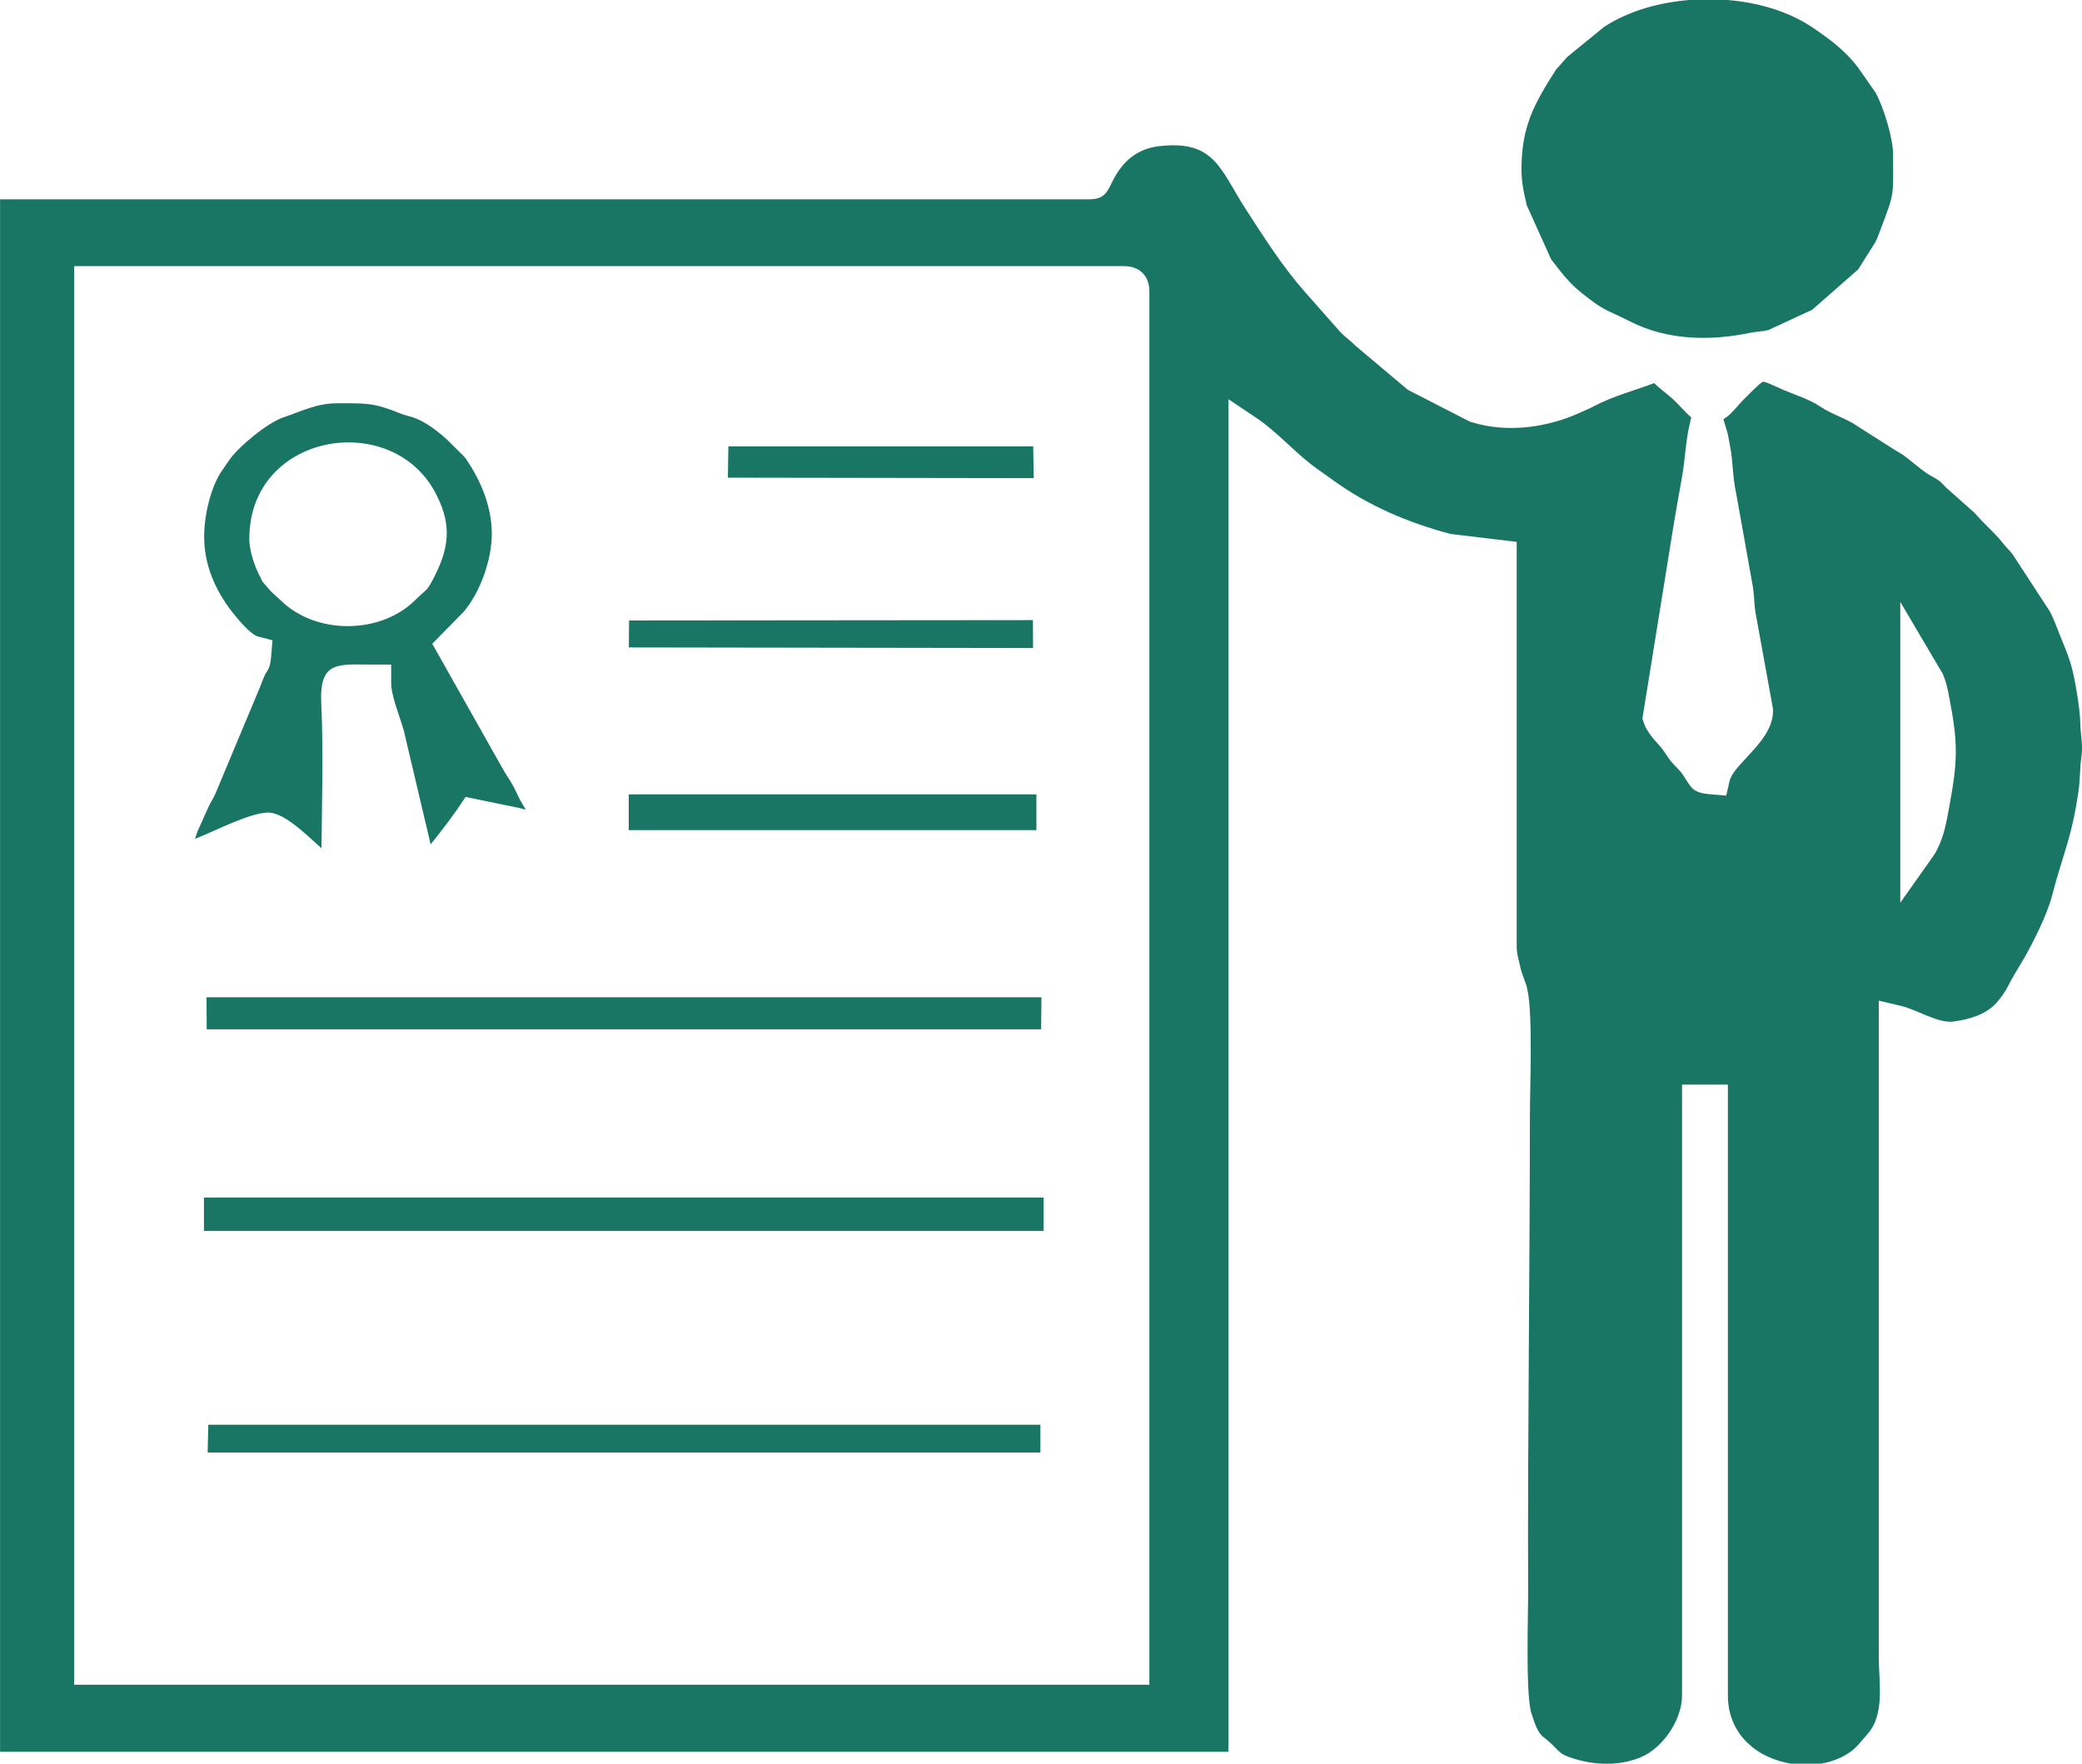
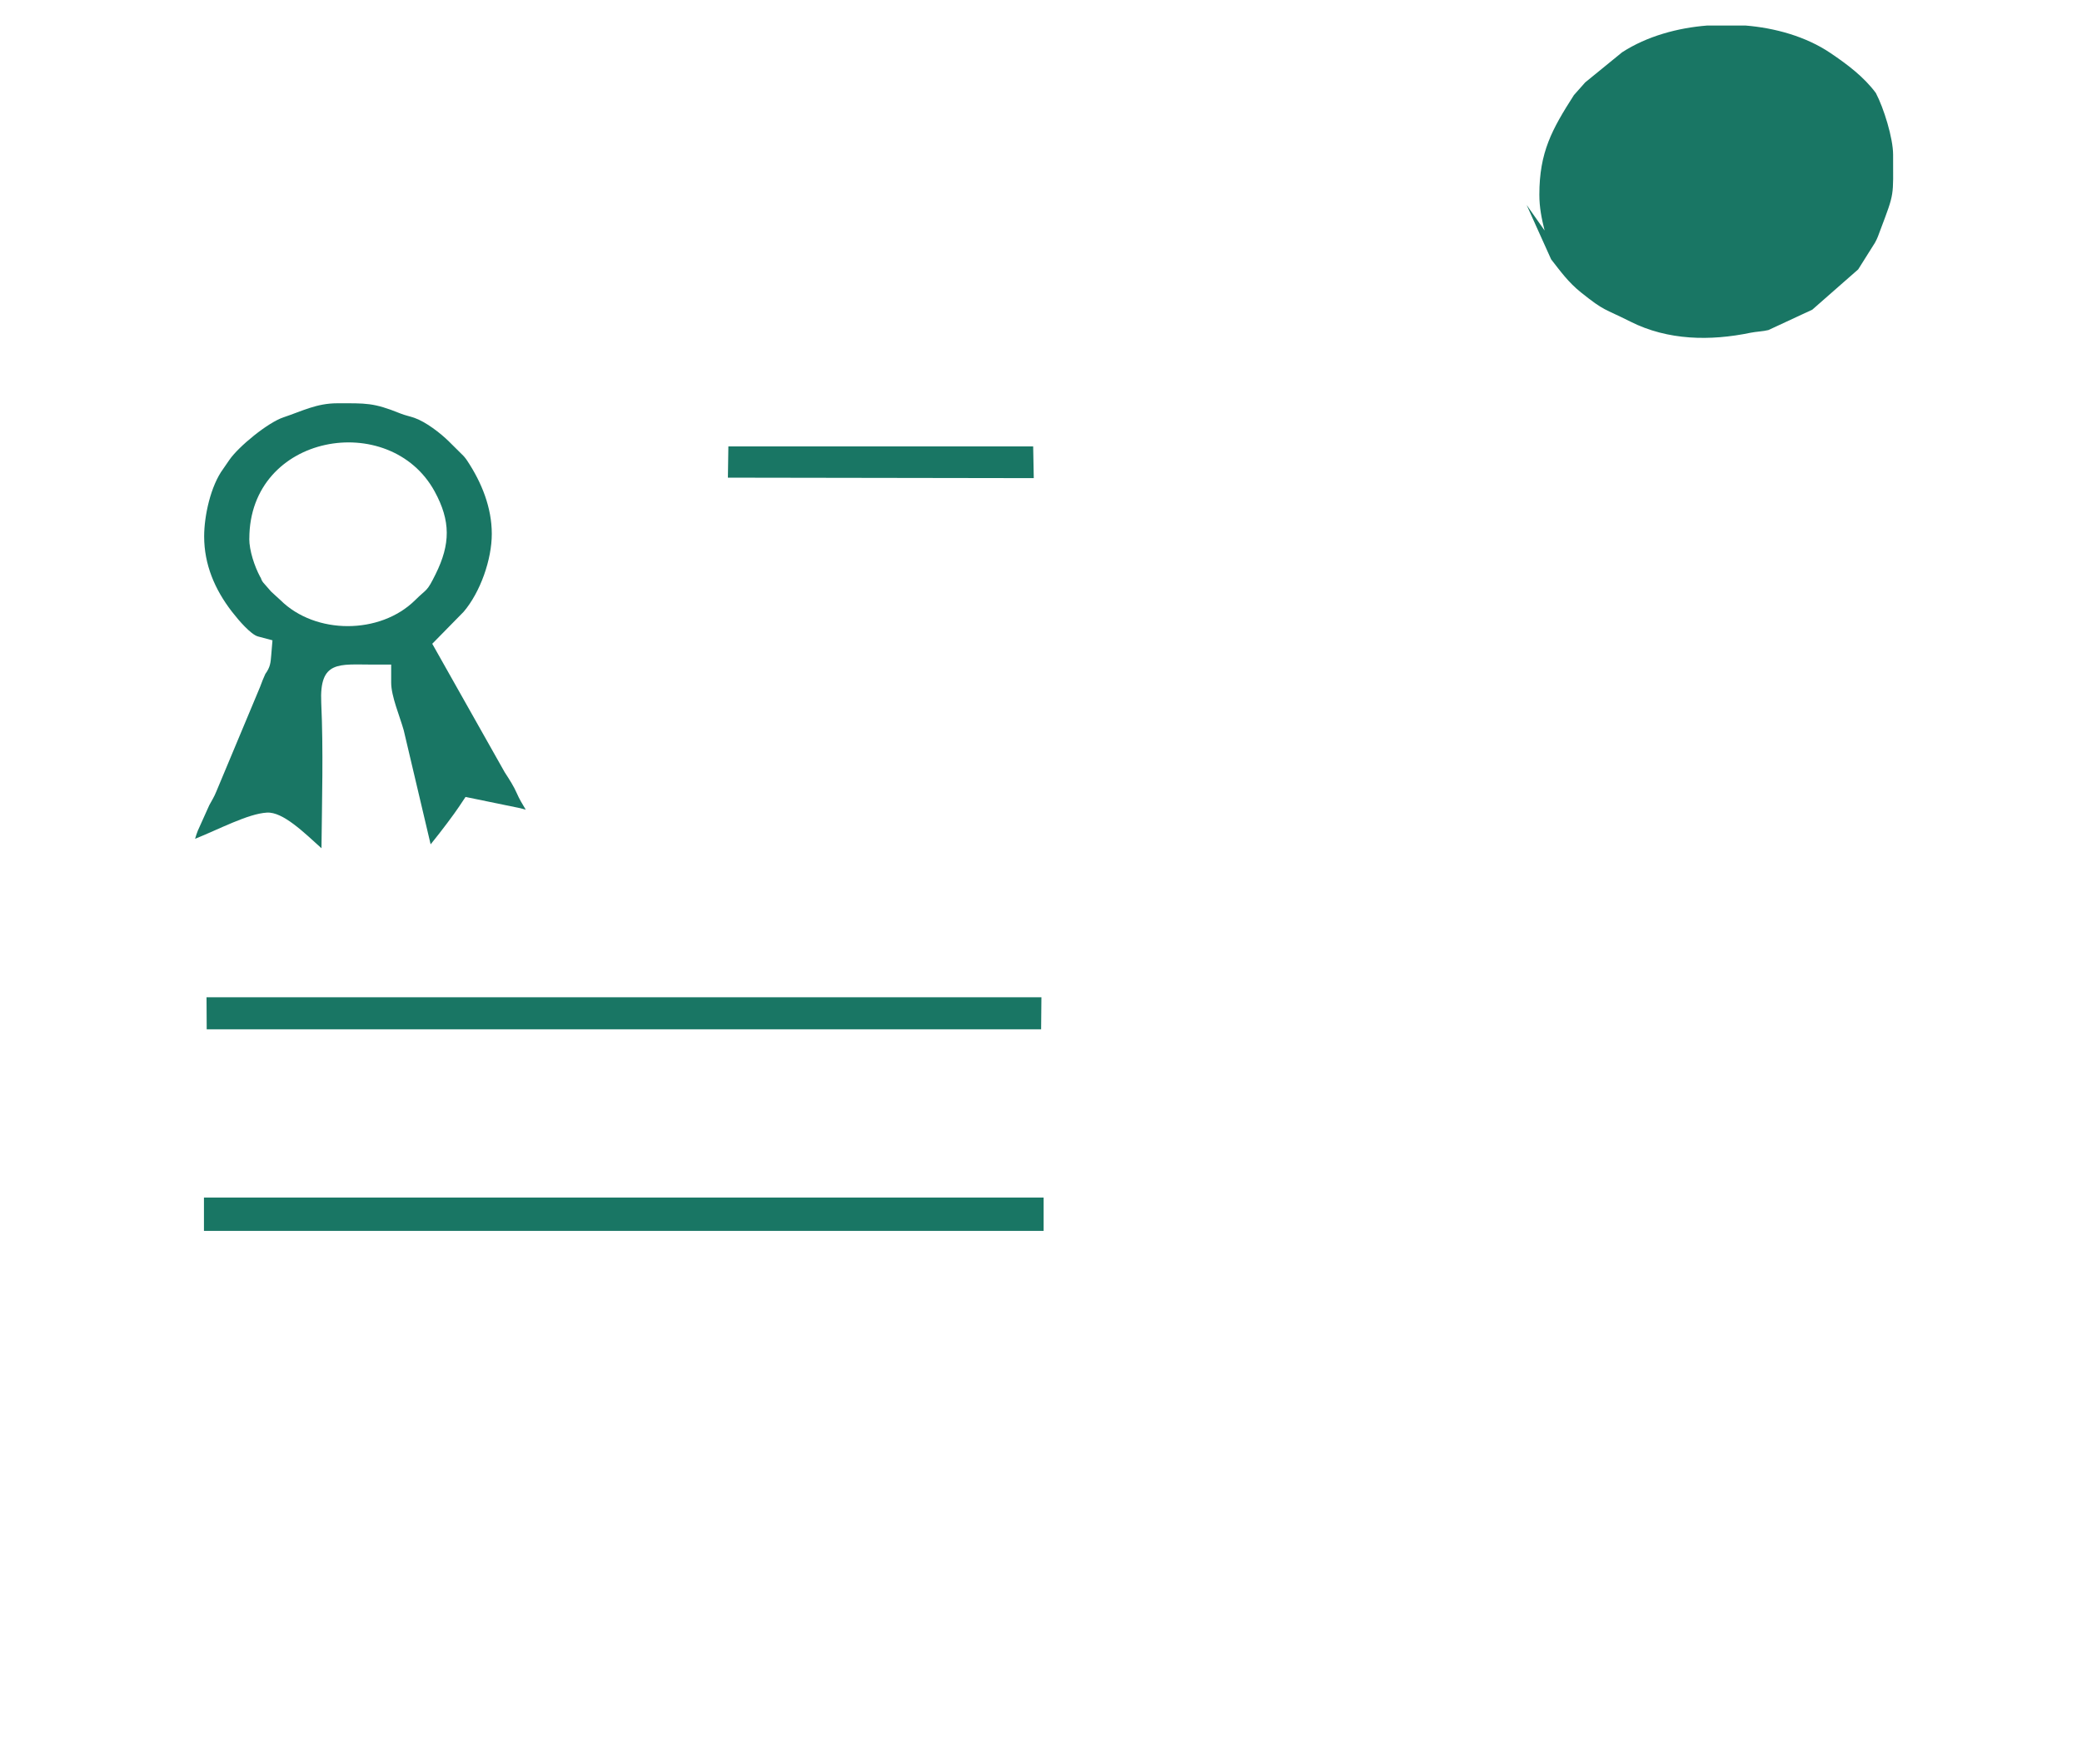
<svg xmlns="http://www.w3.org/2000/svg" xml:space="preserve" width="23.274mm" height="19.714mm" version="1.1" style="shape-rendering:geometricPrecision; text-rendering:geometricPrecision; image-rendering:optimizeQuality; fill-rule:evenodd; clip-rule:evenodd" viewBox="0 0 348.3 295.02">
  <defs>
    <style type="text/css"> .fil0 {fill:#197664} </style>
  </defs>
  <g id="Слой_x0020_1">
    <g id="_2045506122352">
      <g>
        <polygon class="fil0" points="172.84,74.67 121.85,74.67 121.77,79.9 172.94,79.98 " />
      </g>
      <g>
-         <polygon class="fil0" points="105.2,108.3 172.82,108.4 172.8,103.73 105.24,103.79 " />
-       </g>
+         </g>
      <g>
-         <polygon class="fil0" points="105.18,138.86 173.38,138.86 173.38,132.88 105.18,132.88 " />
-       </g>
+         </g>
      <g>
-         <polygon class="fil0" points="34.74,242.97 174.05,242.97 174.05,238.33 34.85,238.33 " />
-       </g>
+         </g>
      <g>
        <polygon class="fil0" points="34.58,172.18 174.17,172.18 174.22,166.82 34.55,166.82 " />
      </g>
      <g>
        <polygon class="fil0" points="34.12,205.9 174.59,205.9 174.59,200.32 34.12,200.32 " />
      </g>
      <g>
        <path class="fil0" d="M32.59 140.33c4.11,-1.64 8.9,-4.22 12.07,-4.4 2.67,-0.16 6.21,3.34 9.12,5.96 0.08,-8.1 0.33,-16.3 -0.04,-24.34 -0.33,-7.14 2.99,-6.38 8.67,-6.38l3.03 0 0 3.03c0,2.27 1.43,5.58 2.1,7.96l4.5 19.08c1.89,-2.32 3.93,-5.07 4.71,-6.24l1.13 -1.69 9.14 1.88c0.33,0.08 0.64,0.17 0.93,0.25 -0.57,-0.93 -1.11,-1.86 -1.48,-2.72 -0.5,-1.16 -1.24,-2.31 -2.04,-3.54l-12.12 -21.49 5.25 -5.35c2.81,-3.3 4.71,-8.76 4.71,-13.03 0,-4.41 -1.69,-8.58 -4.09,-12.21 -0.16,-0.24 -0.27,-0.4 -0.49,-0.66 -0.08,-0.1 -0.15,-0.17 -0.2,-0.22l-2.39 -2.37c-1.42,-1.41 -3.91,-3.31 -5.8,-3.96 -0.79,-0.27 -1.51,-0.4 -2.31,-0.72 -4.55,-1.84 -5.75,-1.71 -10.58,-1.71 -3.45,0 -5.85,1.3 -8.99,2.35 -2.6,0.86 -7.51,4.88 -9.05,7.12l-1.04 1.51c-2.08,2.82 -3.18,7.81 -3.18,11.29 0,4.72 1.79,8.87 4.6,12.53l0.38 0.47c0.73,0.95 2.84,3.42 4.01,3.73l2.44 0.65 -0.21 2.52c-0.1,1.18 -0.14,1.95 -0.98,3.1 -0.31,0.69 -0.58,1.32 -0.89,2.19l-7.32 17.5c-0.37,0.92 -0.77,1.52 -1.17,2.27l-1.93 4.29c-0.18,0.44 -0.31,0.89 -0.45,1.35zm9.12 -50.22c0,-17.6 23.51,-21.59 31,-7.91 2.71,4.96 2.64,8.82 0.18,13.81 -1.53,3.1 -1.39,2.35 -3.44,4.38 -5.85,5.79 -16.7,5.8 -22.54,-0.01 -0.46,-0.45 -0.97,-0.85 -1.57,-1.44l-1.1 -1.26c-0.32,-0.34 -0.47,-0.58 -0.61,-1.02 -0.05,-0.1 -0.06,-0.07 -0.11,-0.17 -0.94,-1.76 -1.82,-4.38 -1.82,-6.39z" />
      </g>
      <g>
-         <path class="fil0" d="M255.39 34.28l4.1 9.1c1.6,2.05 2.89,3.85 5,5.54 4.02,3.21 3.74,2.6 8.29,4.89 6.24,3.14 13.34,3.25 20.07,1.85 0.92,-0.19 2.11,-0.22 2.99,-0.45l7.34 -3.41 7.68 -6.74 2.8 -4.45c0.44,-0.79 0.57,-1.24 0.89,-2.09 2.44,-6.46 2.15,-5.52 2.15,-12.64 0,-2.77 -1.56,-7.81 -2.89,-10.33l-2.99 -4.27c-2.01,-2.71 -4.78,-4.78 -7.56,-6.66 -4.16,-2.82 -9.4,-4.23 -14.24,-4.62l-6.41 -0c-4.93,0.39 -10.06,1.77 -14.24,4.48l-6.17 5.03 -1.89 2.13c-3.67,5.73 -5.78,9.54 -5.78,16.65 0,2.15 0.37,3.96 0.88,6z" />
+         <path class="fil0" d="M255.39 34.28l4.1 9.1c1.6,2.05 2.89,3.85 5,5.54 4.02,3.21 3.74,2.6 8.29,4.89 6.24,3.14 13.34,3.25 20.07,1.85 0.92,-0.19 2.11,-0.22 2.99,-0.45l7.34 -3.41 7.68 -6.74 2.8 -4.45c0.44,-0.79 0.57,-1.24 0.89,-2.09 2.44,-6.46 2.15,-5.52 2.15,-12.64 0,-2.77 -1.56,-7.81 -2.89,-10.33c-2.01,-2.71 -4.78,-4.78 -7.56,-6.66 -4.16,-2.82 -9.4,-4.23 -14.24,-4.62l-6.41 -0c-4.93,0.39 -10.06,1.77 -14.24,4.48l-6.17 5.03 -1.89 2.13c-3.67,5.73 -5.78,9.54 -5.78,16.65 0,2.15 0.37,3.96 0.88,6z" />
      </g>
      <g>
-         <path class="fil0" d="M288.31 70.13l0.73 2.43c0.14,0.68 0.24,1.37 0.38,2.05 0.52,2.59 0.4,5.1 1.02,7.89l2.82 15.75c0.21,1.43 0.2,2.93 0.43,4.28l2.9 15.95c0.43,5.19 -6.38,9.06 -7.22,12.06l-0.59 2.55 -2.61 -0.22c-3.23,-0.27 -3.21,-1.17 -4.67,-3.32 -0.57,-0.84 -1.5,-1.57 -2.16,-2.46 -0.57,-0.77 -1.04,-1.61 -1.68,-2.32 -0.98,-1.07 -2.25,-2.52 -2.68,-3.89l-0.22 -0.68 5.28 -32.74c0.43,-2.64 0.93,-5.25 1.38,-7.88 0.49,-2.87 0.58,-5.76 1.24,-8.61l0.27 -1.16c-1.19,-1.01 -2.03,-2.13 -3.24,-3.2 -1.11,-0.97 -2.07,-1.66 -2.97,-2.53 -3.28,1.27 -6.68,2.08 -10.11,3.89 -0.67,0.36 -1.37,0.63 -2.06,0.95 -5.64,2.63 -12.44,3.56 -18.45,1.67l-0.24 -0.08 -10.35 -5.31 -8.75 -7.37c-0.83,-0.84 -1.78,-1.48 -2.65,-2.42l-5.84 -6.61c-3.72,-4.22 -6.75,-9 -9.8,-13.71 -4.34,-6.69 -5.19,-11.7 -14.49,-10.65 -3.74,0.42 -6.18,2.52 -7.84,5.82 -0.99,1.96 -1.33,3.08 -4.1,3.08l-182.03 0 0 259.69 205.5 0 0 -226.25 4.72 3.16c3.59,2.41 6.61,6.05 10.32,8.63 0.81,0.56 1.6,1.13 2.4,1.71 5.98,4.35 12.61,7.14 19.72,9.04l11.06 1.32 0 67.72c0,1.25 0.36,2.27 0.62,3.47 0.28,1.28 0.87,2.34 1.16,3.65 0.94,4.22 0.43,16.31 0.43,20.95 -0.01,13.41 -0.11,26.81 -0.19,40.22 -0.08,13.18 -0.16,26.37 -0.11,39.55 0.01,4.65 -0.41,15.88 0.44,20.03 0.34,1.05 0.9,3.02 1.64,3.86 0.1,0.11 0.19,0.22 0.29,0.33 0.22,0.17 0.42,0.31 0.63,0.49 2.43,1.99 1.74,2.38 4.75,3.3 3.55,1.09 7.52,1.19 11,-0.22 3.77,-1.52 7,-6.3 7,-10.38l0 -102.18 7.67 0 0 102.18c0,6.35 4.67,10.46 10.61,11.42l4.91 0c1.38,-0.23 2.73,-0.67 3.95,-1.34 1.94,-1.07 2.4,-1.96 3.85,-3.58 3.01,-3.33 1.92,-8.72 1.92,-12.93l0 -109.79 3.72 0.87c2.65,0.62 6.24,2.97 8.76,2.62 2.54,-0.35 5.3,-1.08 7.11,-3.03 0.83,-0.89 1.59,-1.99 2.14,-3.09 0.74,-1.48 1.62,-2.81 2.44,-4.23 1.63,-2.8 3.99,-7.51 4.79,-10.59 1.84,-7.14 3.27,-9.49 4.46,-17.64 0.29,-1.95 0.2,-3.96 0.51,-5.96 0.25,-1.64 -0.19,-3.6 -0.21,-5.28 -0.03,-2.39 -0.96,-8.17 -1.73,-10.42 -0.52,-1.52 -1.09,-2.98 -1.71,-4.46 -0.54,-1.32 -1.07,-2.86 -1.72,-4l-6.19 -9.49c-0.48,-0.6 -0.99,-1.06 -1.48,-1.68 -0.9,-1.16 -1.79,-2.03 -2.83,-3.06 -0.57,-0.57 -1.13,-1.15 -1.67,-1.75 -0.12,-0.13 -0.2,-0.24 -0.25,-0.29 -0.11,-0.1 -0.13,-0.14 -0.14,-0.15l-4.75 -4.21c-0.42,-0.41 -0.78,-0.87 -1.26,-1.21 -0.63,-0.43 -1.34,-0.75 -2,-1.2 -1.3,-0.88 -2.42,-1.95 -3.68,-2.86 -0.58,-0.42 -1.17,-0.74 -1.82,-1.14l-6.04 -3.84c-1.77,-1.28 -4.27,-1.95 -6.24,-3.29 -1.79,-1.22 -4.08,-1.91 -6.07,-2.75 -0.61,-0.25 -2.9,-1.38 -3.49,-1.42 -0.58,0.24 -2.43,2.18 -2.92,2.65 -1.39,1.34 -2.21,2.7 -3.7,3.64zm-275.9 -25.61l175.64 0c2.61,0 4.23,1.63 4.23,4.24l0 233.05 -179.88 0 0 -237.29zm305.49 106.49l0 -50.33 7.09 12.01 0.08 0.19c0.57,1.36 0.74,2.34 1.02,3.76 1.5,7.76 1.43,10.56 0,18.33 -0.46,2.51 -0.84,4.79 -2.01,7.11 -0.23,0.45 -0.38,0.73 -0.68,1.15l-5.5 7.77z" />
-       </g>
+         </g>
    </g>
  </g>
</svg>